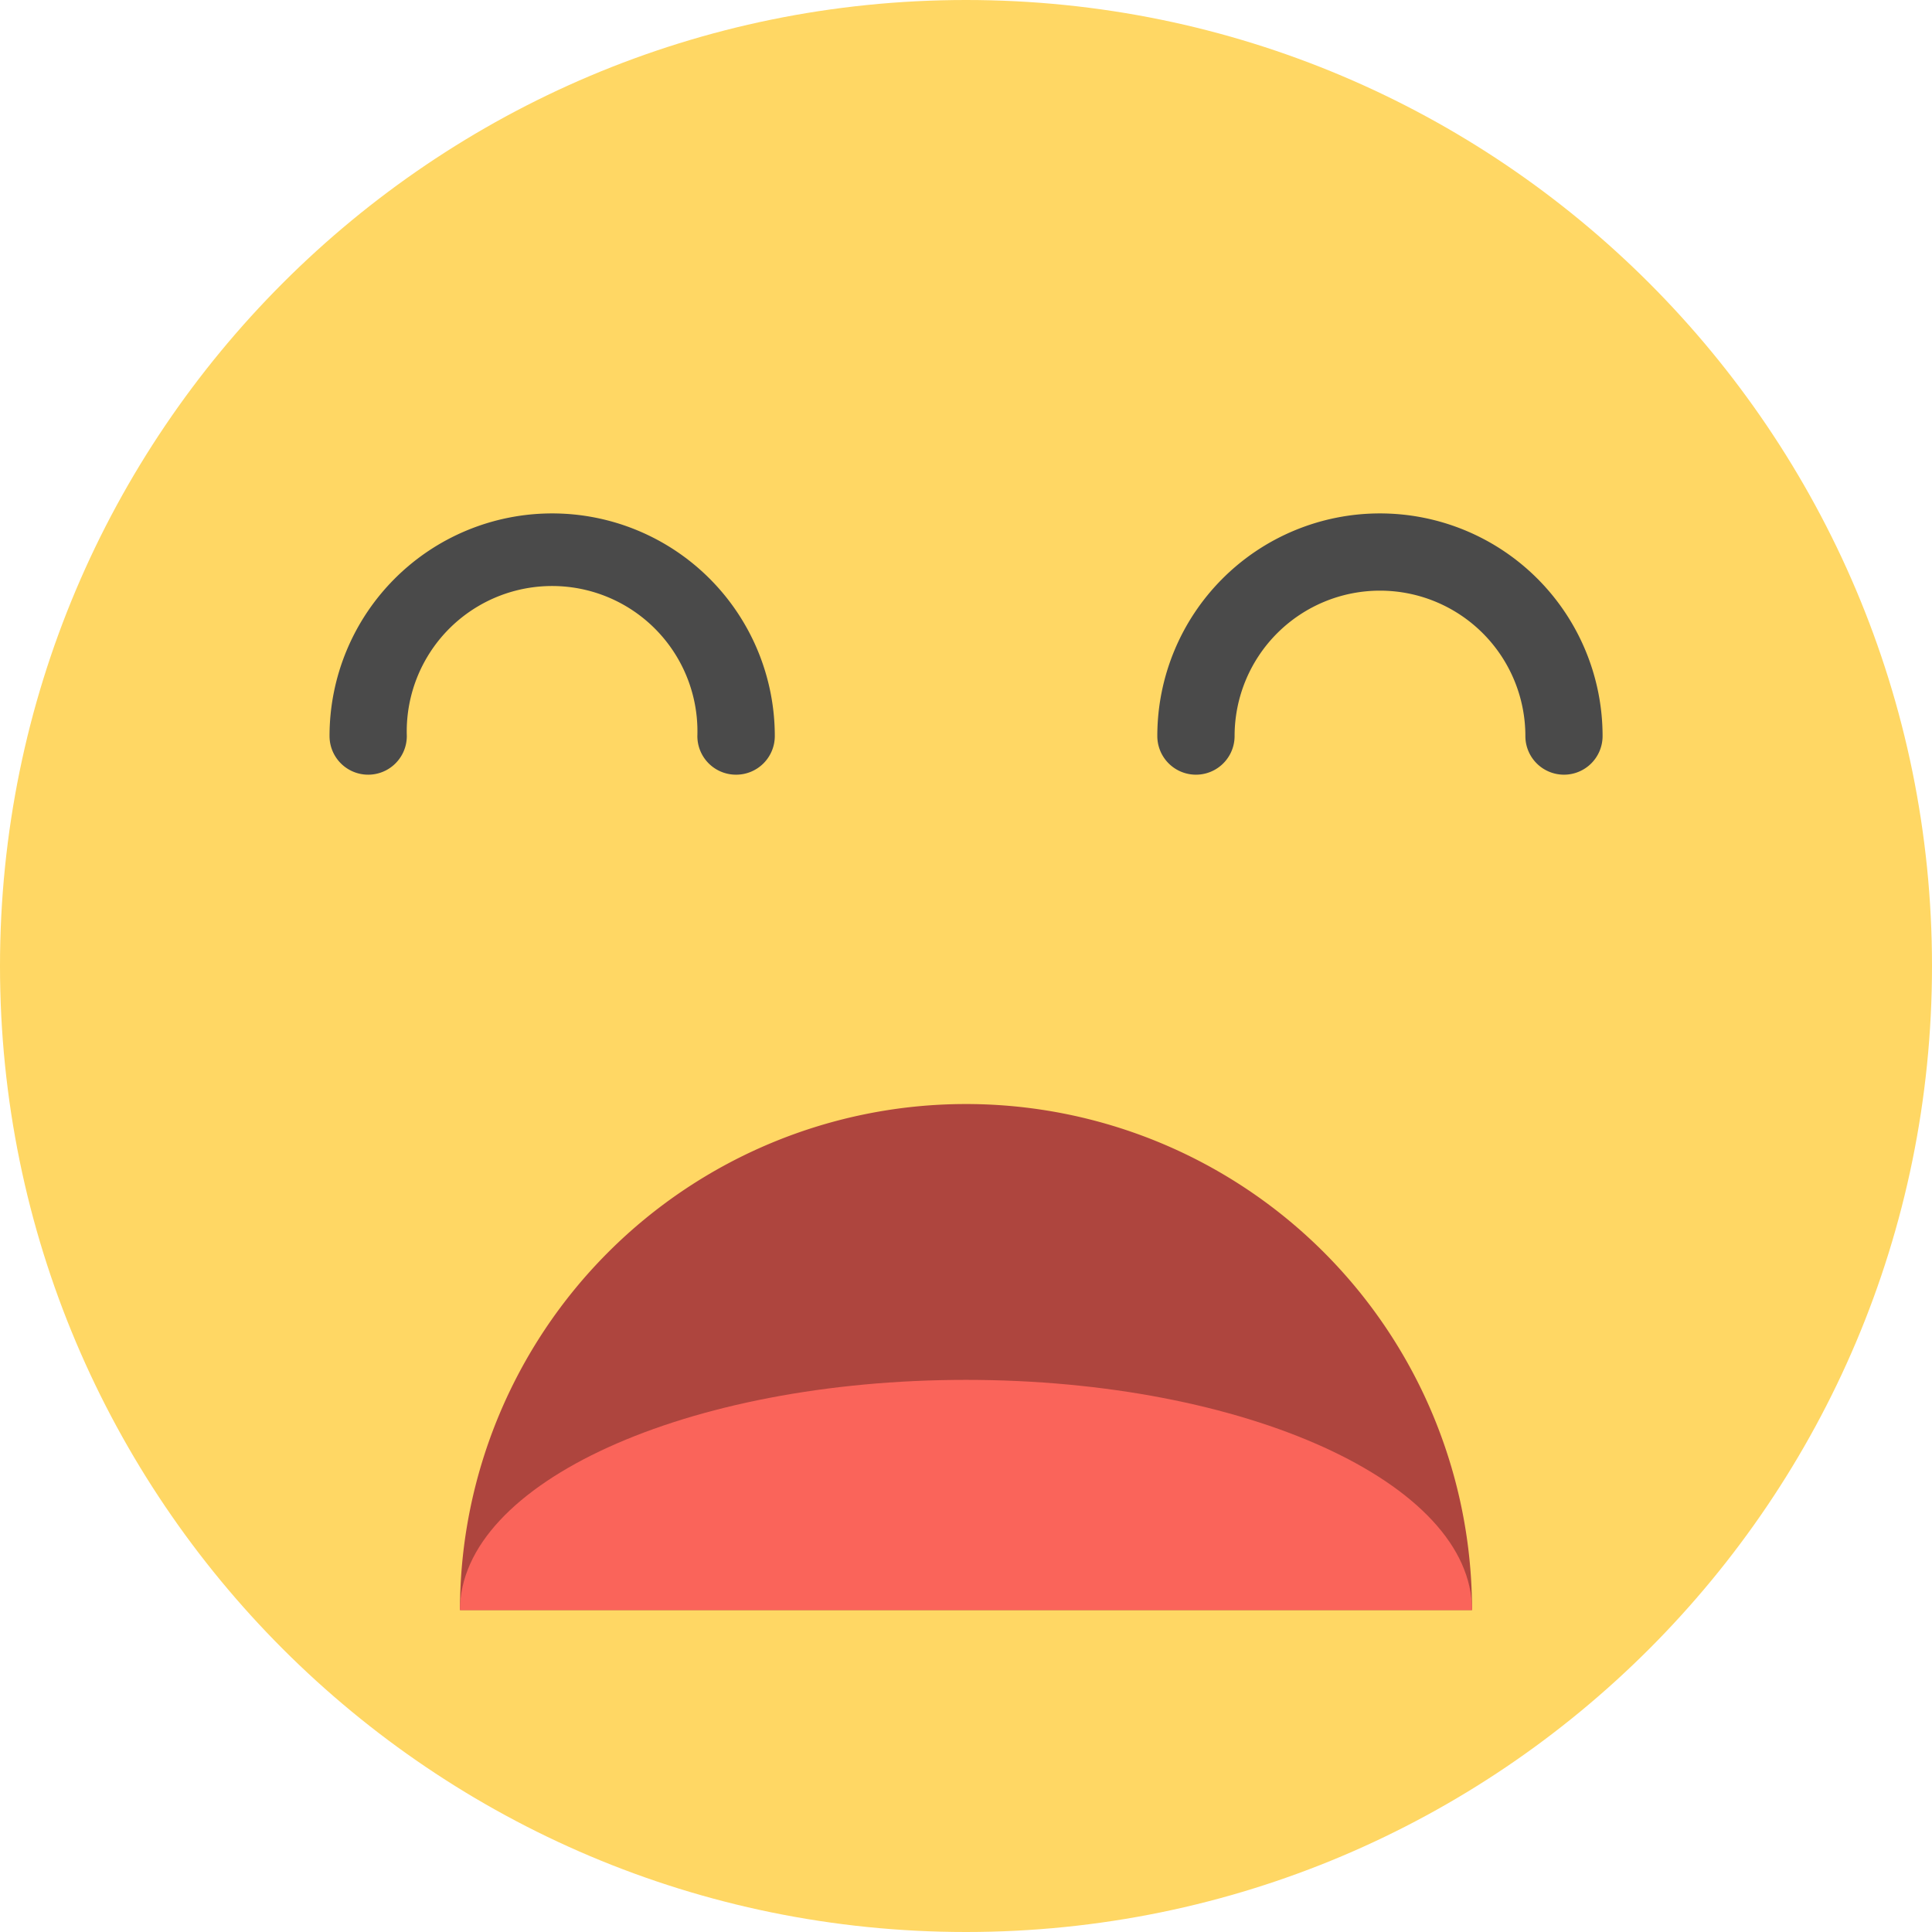
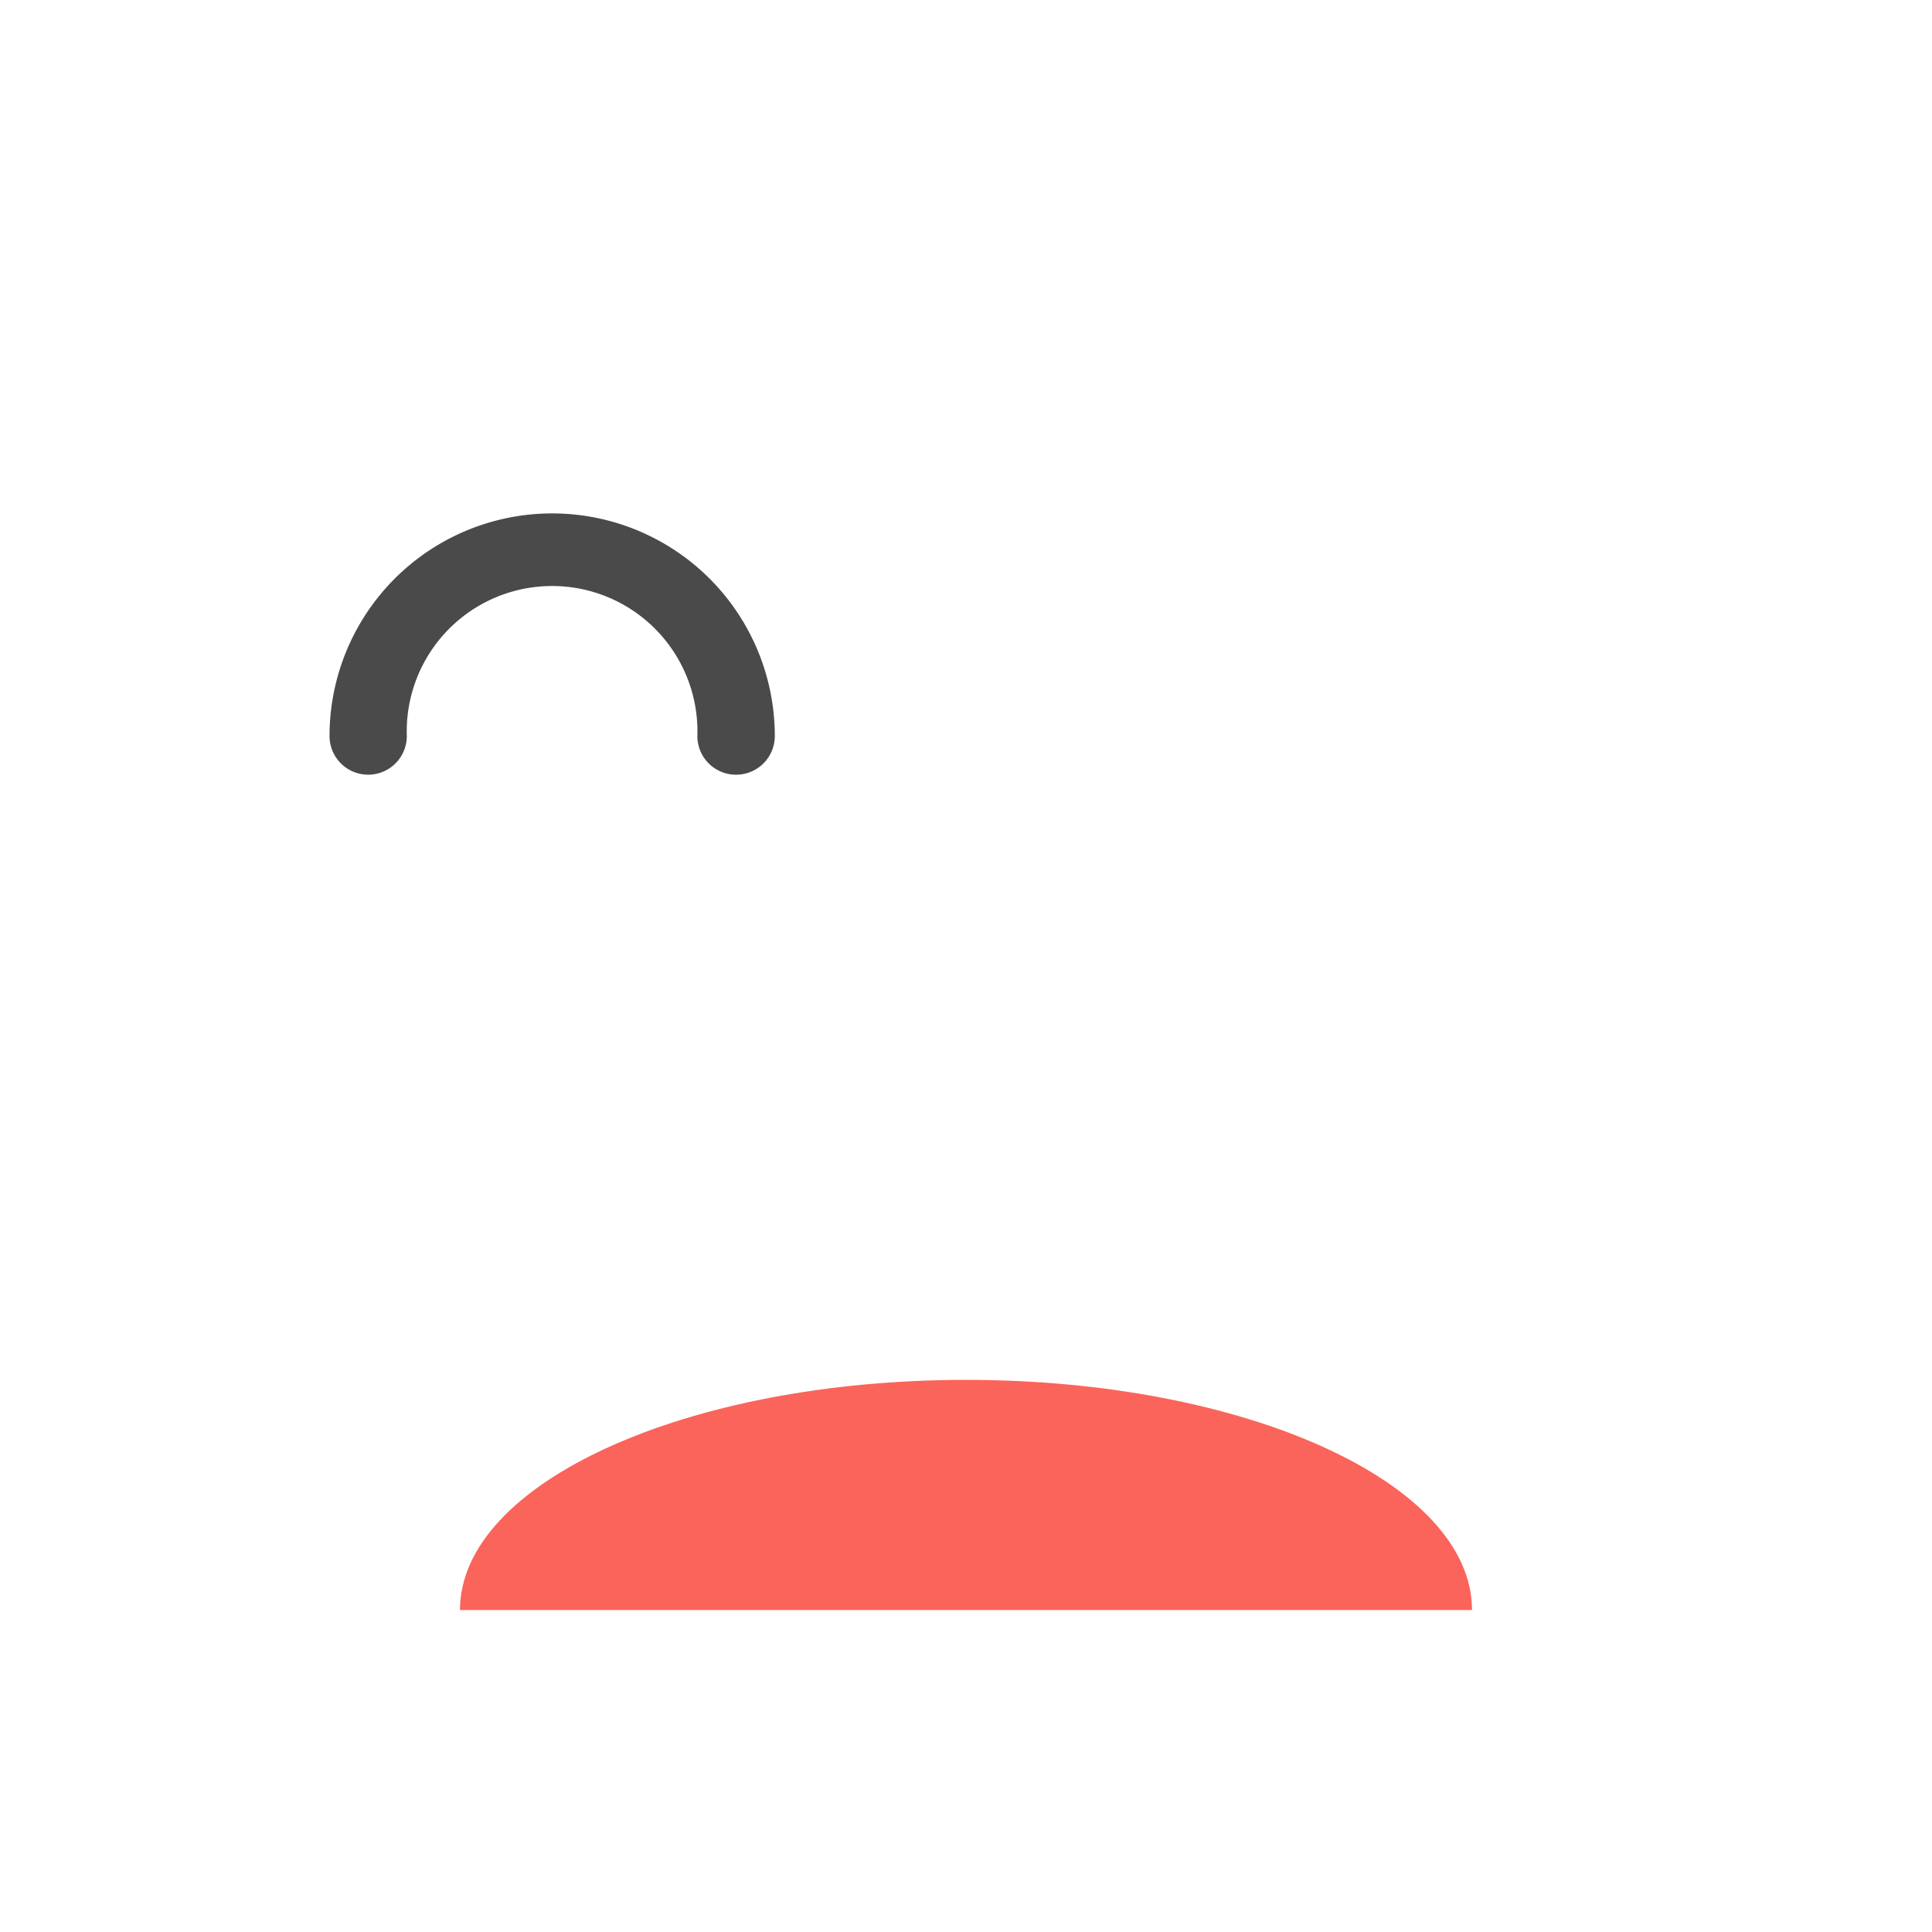
<svg xmlns="http://www.w3.org/2000/svg" id="Layer_1" data-name="Layer 1" viewBox="0 0 512 512">
  <title>scared</title>
  <g id="scared">
-     <path d="M512,256c0,141.4-114.62,256-256,256S0,397.4,0,256,114.62,0,256,0,512,114.62,512,256" fill="#ffd764" />
-     <path d="M256,292.58a134.1,134.1,0,0,0-134.1,134.1H390.1A134.1,134.1,0,0,0,256,292.58" fill="#ae453e" />
    <path d="M195.05,205.3a10.23,10.23,0,0,1-10.24-10.24,38.52,38.52,0,1,0-77,0,10.24,10.24,0,1,1-20.48,0,59,59,0,1,1,118,0,10.24,10.24,0,0,1-10.24,10.24Z" fill="#4a4a4a" />
-     <path d="M414.48,205.3a10.23,10.23,0,0,1-10.24-10.24,38.53,38.53,0,1,0-77.06,0,10.24,10.24,0,1,1-20.48,0,59,59,0,1,1,118,0,10.23,10.23,0,0,1-10.24,10.24Z" fill="#4a4a4a" />
    <path d="M121.9,426.68c0-33.66,60-61,134.1-61s134.1,27.3,134.1,61" fill="#fa645a" />
  </g>
</svg>